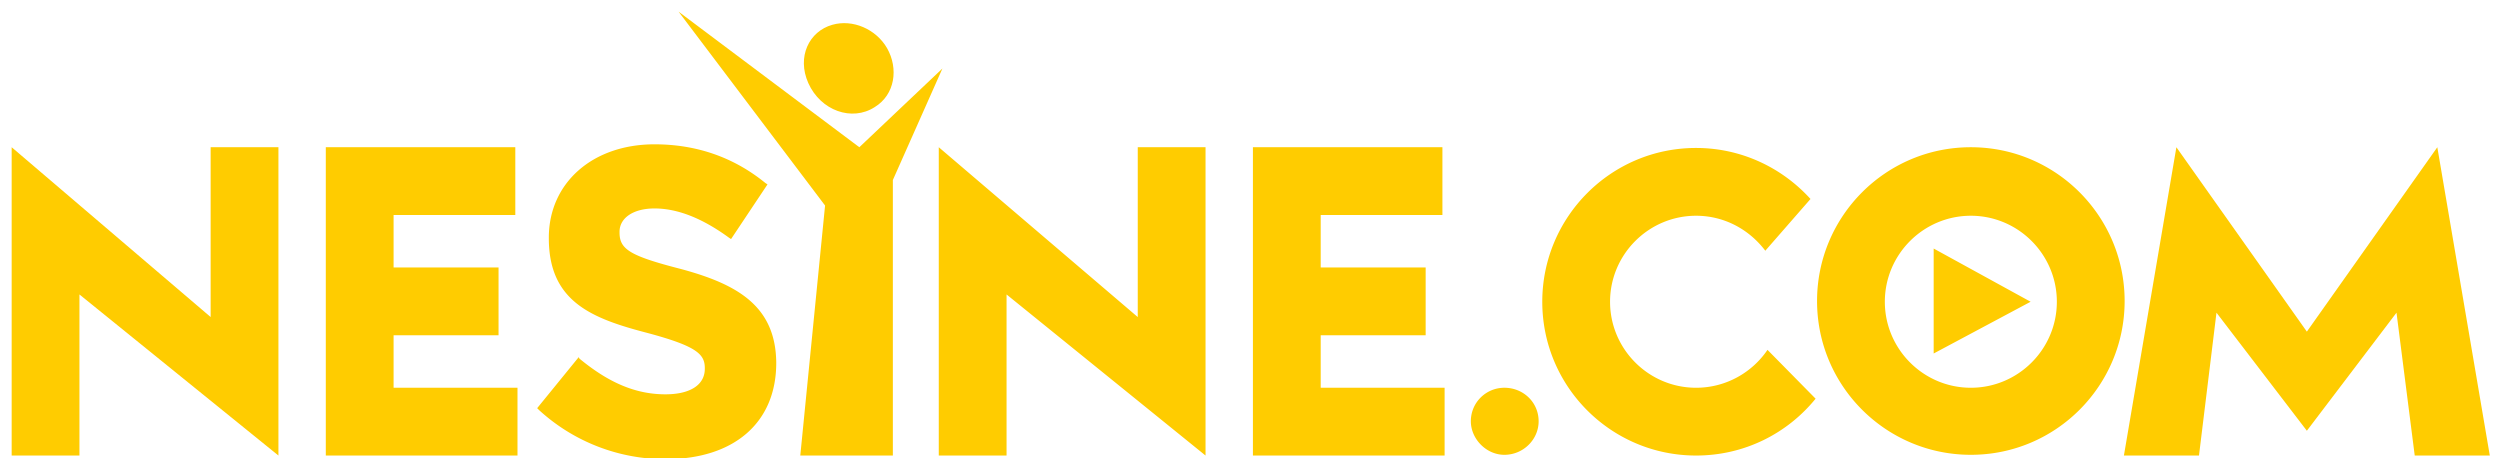
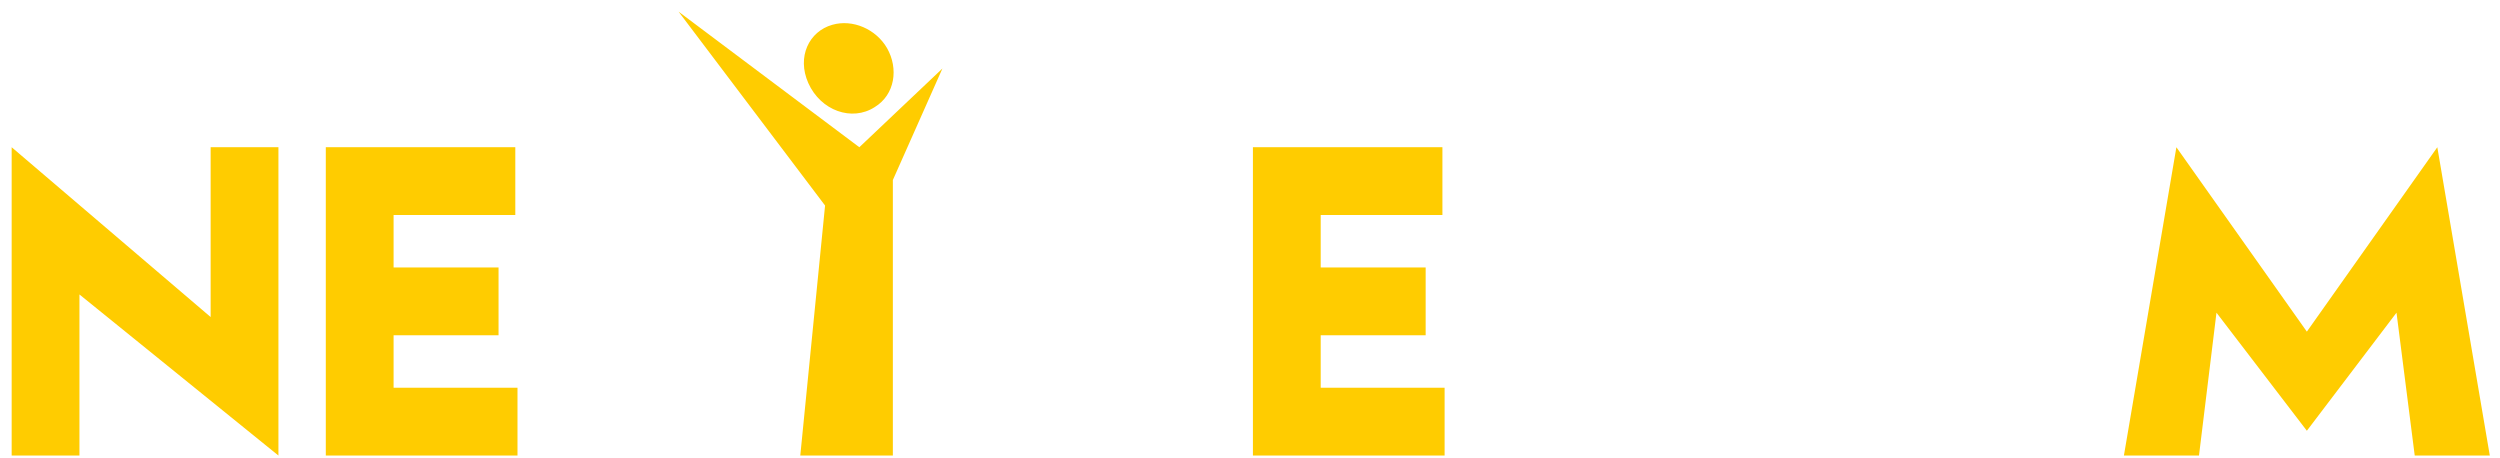
<svg xmlns="http://www.w3.org/2000/svg" baseProfile="tiny" viewBox="0 0 343 62.9" overflow="visible" fill="#fc0">
  <path d="M120 14.7c2.8-1.7 3.3-5.3 1.7-8.1-1.5-2.6-4.7-4-7.5-3.2-3.2.9-4.9 4.4-3.3 8 1.7 3.8 6 5.3 9.1 3.3zm-2.1 5.5L93.1 1.6l20.1 26.6-3.4 34.3h12.7V24.7l6.8-15.3zM54 46h14.4v-9.3H54v-7.2h16.7v-9.3h-26v42.3H71v-9.3H54zm127.2 0h14.4v-9.3h-14.4v-7.2h16.7v-9.3h-26v42.3h26.3v-9.3h-17zm153.2-25.8l-17.9 25.3-17.9-25.3-7.2 42.3h10.3l2.4-19.6 12.4 16.2 12.3-16.2 2.5 19.6h10.3zM28.9 43.5L1.6 20.2v42.3h9.3V40.4l27.3 22.1V20.2h-9.3z" />
-   <path d="M298.6 20.2h0zM93.4 36.9c-7-1.8-8.4-2.7-8.4-5v-.1c0-1.9 1.9-3.2 4.8-3.2 3.1 0 6.5 1.3 10.2 4l.3.2 5-7.5-.3-.2c-4.3-3.5-9.4-5.3-15.2-5.3-8.5 0-14.5 5.3-14.5 12.8v.1c0 8.7 5.9 11 13.6 13 6.7 1.8 7.8 2.9 7.8 4.8v.1c0 2.2-2 3.5-5.4 3.5-4.1 0-7.8-1.6-11.8-4.9l-.1-.2-5.7 7 .3.3A25.68 25.68 0 0 0 91.3 63c9.4 0 15.2-5 15.2-13.2v-.1c-.1-7.7-5.3-10.7-13.1-12.8zm139.3 16.3c-6.5 0-11.8-5.3-11.8-11.8s5.3-11.8 11.8-11.8c3.9 0 7.3 1.9 9.5 4.8l6.2-7.1c-3.9-4.3-9.5-7-15.7-7-11.7 0-21.1 9.5-21.1 21.1 0 11.7 9.5 21.1 21.1 21.1 6.6 0 12.5-3 16.4-7.8l-6.6-6.7c-2.1 3.1-5.7 5.2-9.8 5.2zm32.6-4.7l13.3-7.1-13.3-7.3zm-109.2-5l-27.3-23.3v42.3h9.3V40.4l27.3 22.1V20.2h-9.3zm114.3-23.3c-11.7 0-21.1 9.5-21.1 21.1 0 11.7 9.5 21.1 21.1 21.1 11.7 0 21.1-9.5 21.1-21.1s-9.4-21.1-21.1-21.1zm0 33c-6.5 0-11.8-5.3-11.8-11.8s5.3-11.8 11.8-11.8 11.8 5.3 11.8 11.8-5.3 11.8-11.8 11.8zm-64 0c-2.5 0-4.6 2-4.6 4.6 0 2.4 2.1 4.6 4.6 4.6 2.6 0 4.7-2.1 4.7-4.6 0-2.6-2.1-4.6-4.7-4.6z" />
</svg>